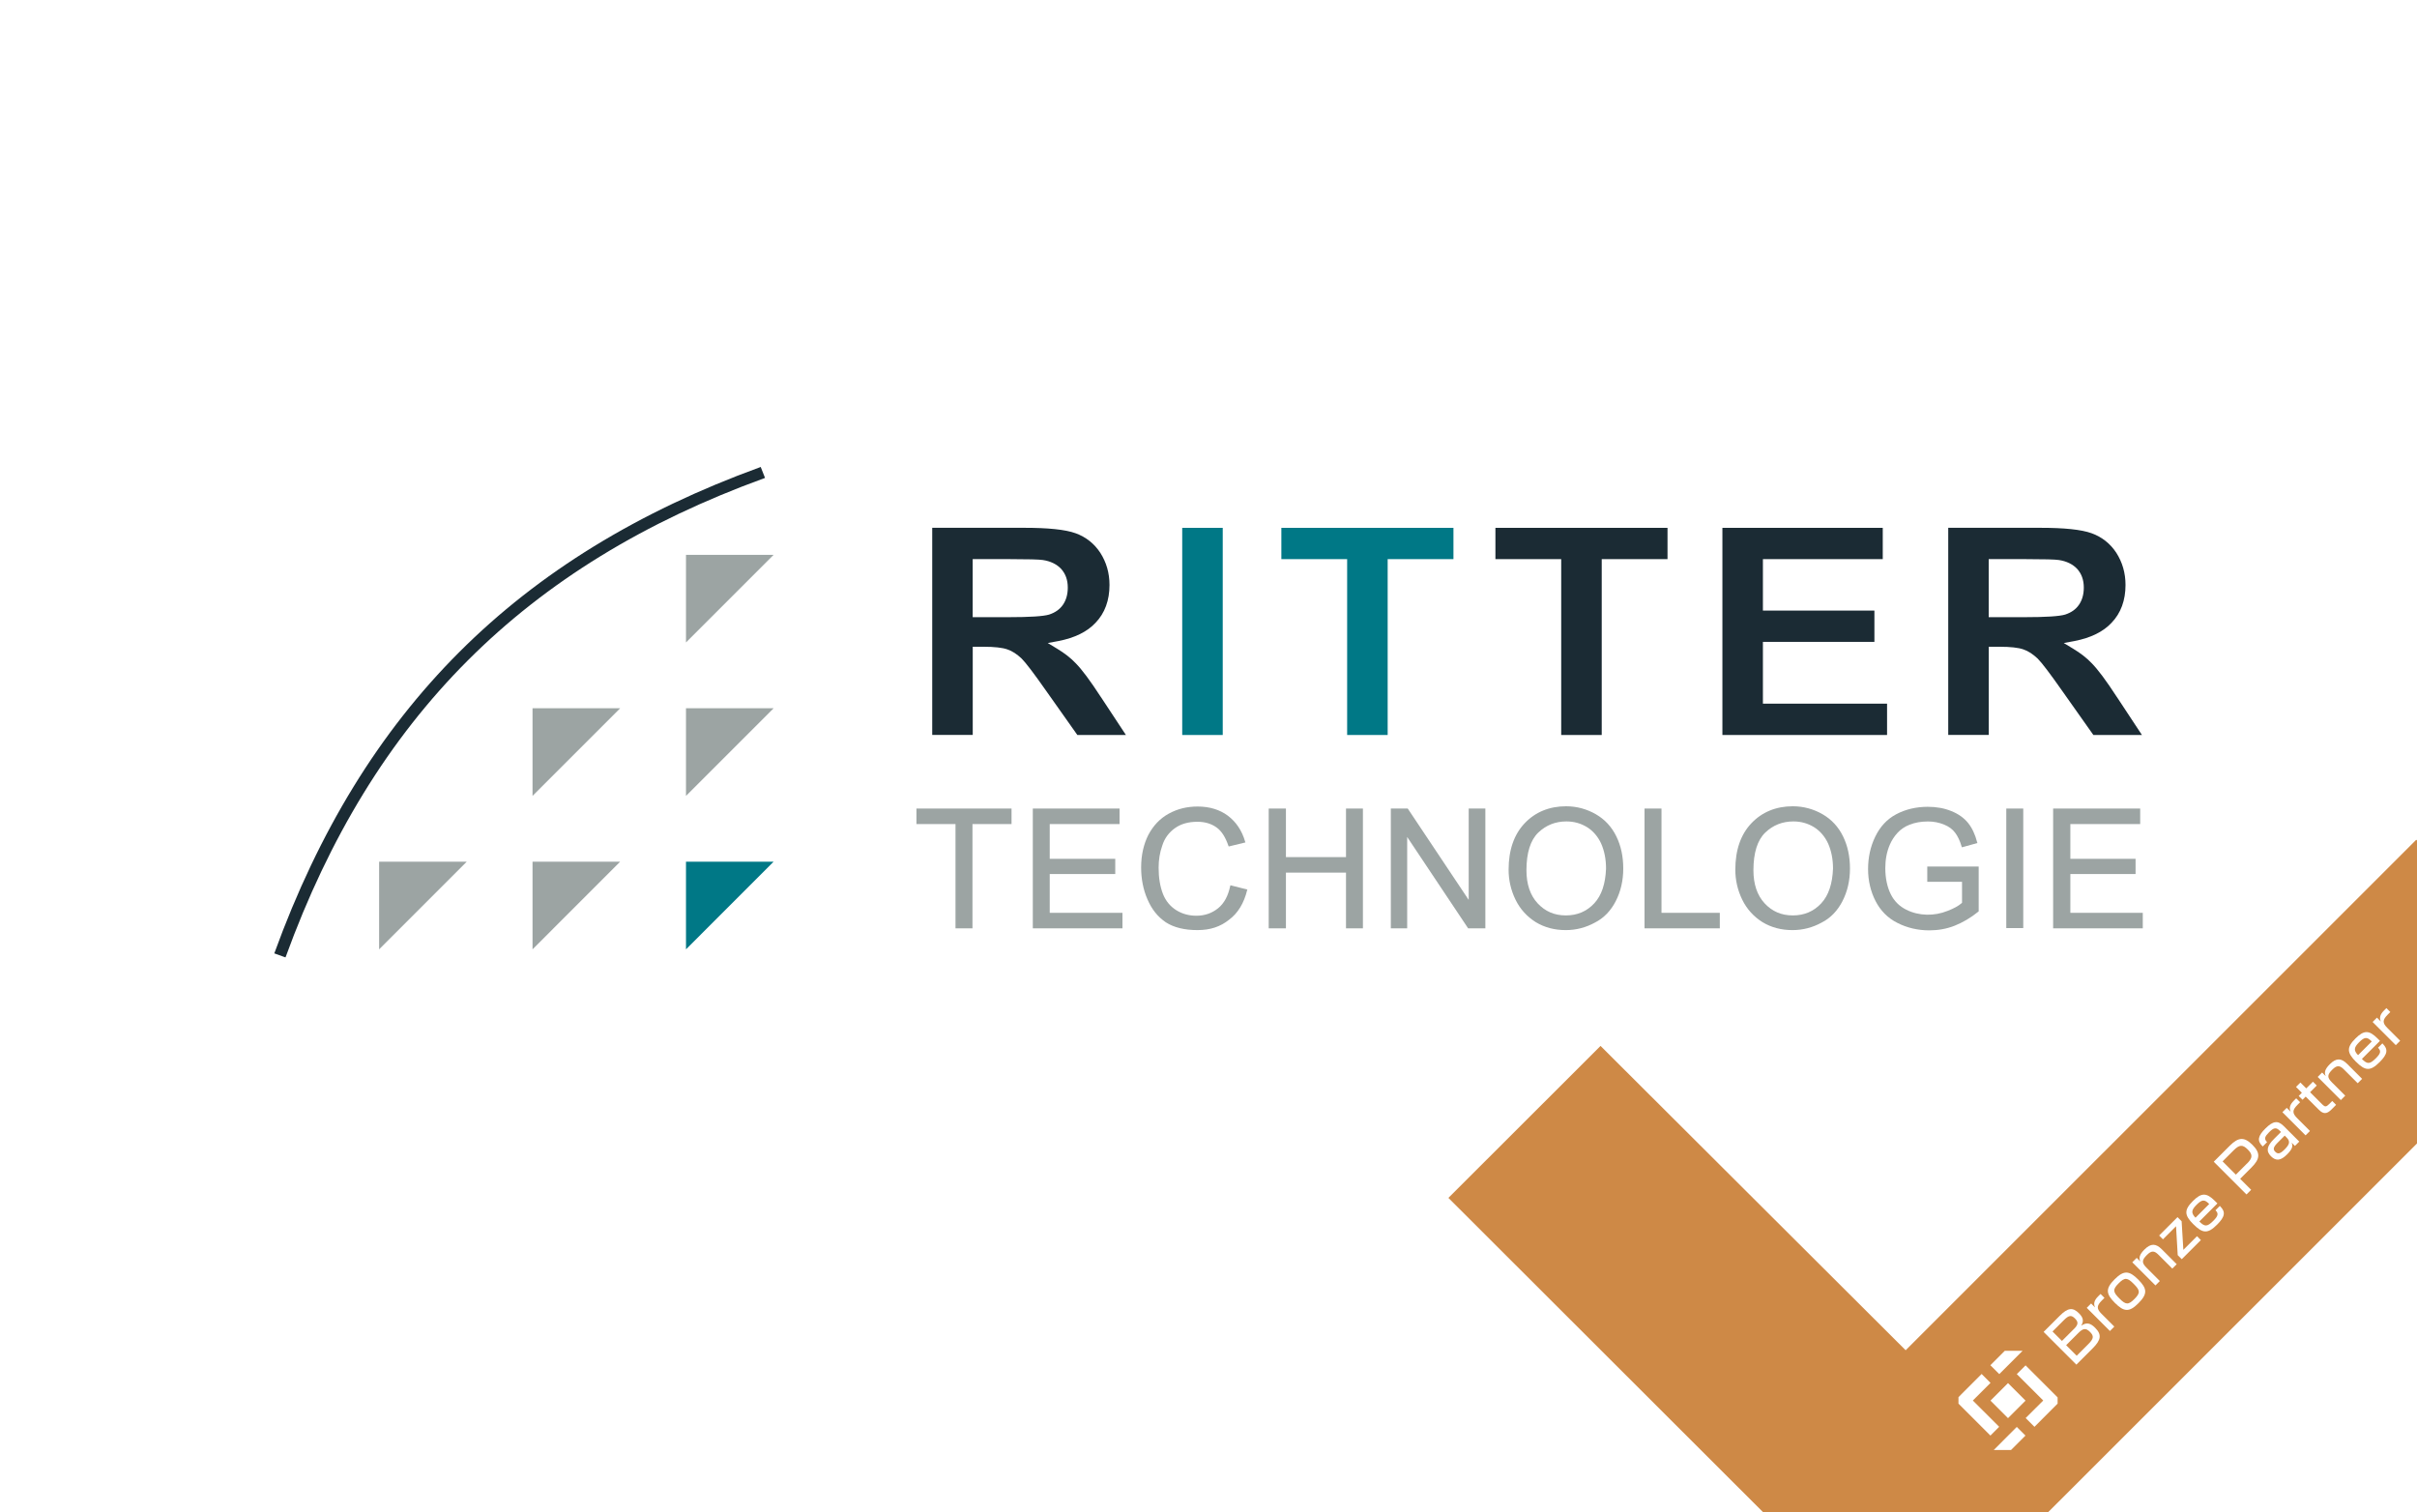
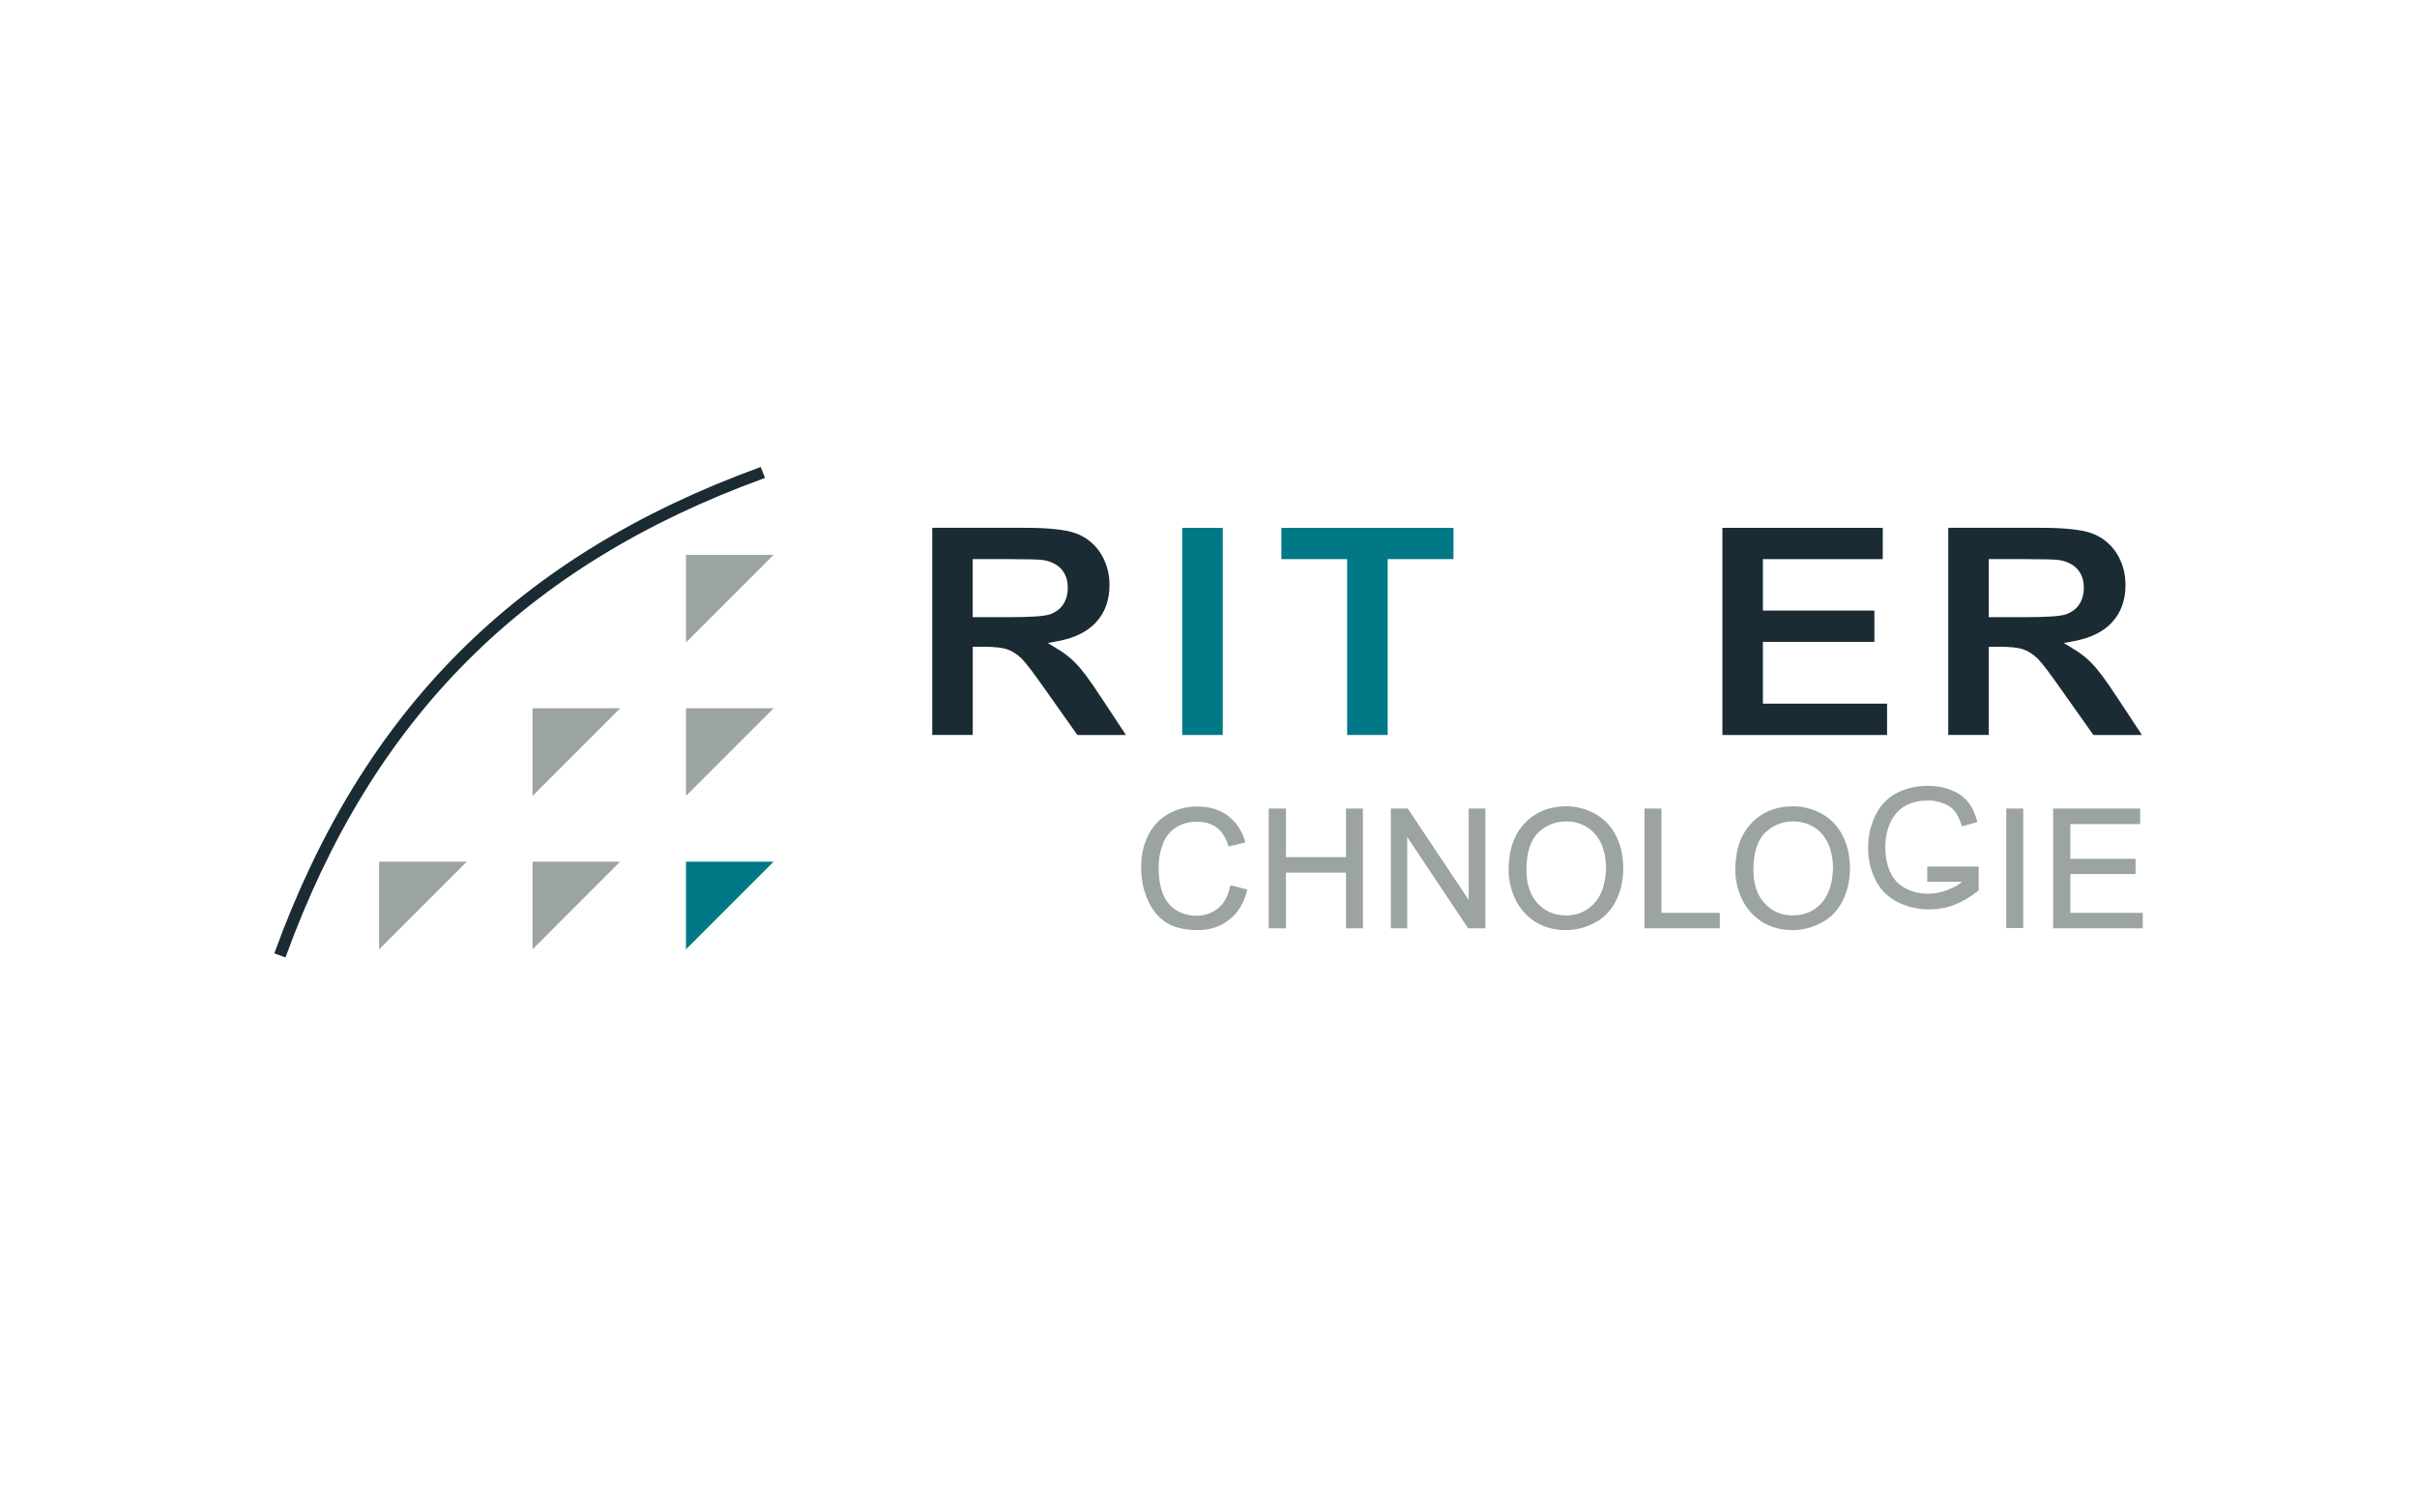
<svg xmlns="http://www.w3.org/2000/svg" id="Ebene_1" data-name="Ebene 1" viewBox="0 0 550 344" width="374" height="234">
  <defs>
    <clipPath id="clippath">
      <polygon points="447.78 307.04 468.92 307.34 468.92 329.91 445.66 329.91 447.78 307.04" fill="none" />
    </clipPath>
  </defs>
  <rect x="-10" y="-30" width="564" height="377" fill="#fff" />
-   <polygon points="549.83 191.04 433.64 307.21 364.21 237.96 329.59 272.54 398.92 341.79 421.29 364.12 446 364.12 584.45 225.72 549.83 191.04" fill="#ce8946" />
  <g isolation="isolate">
    <g isolation="isolate">
      <path d="M465.03,303.04l3.66-3.66c1.83-1.83,2.97-2.01,4.39-.58.99.99,1.12,1.77.54,2.76l.03.03c1.13-.75,1.99-.61,3.11.51,1.54,1.54,1.37,2.75-.57,4.69l-3.7,3.7-7.45-7.45ZM471.93,302.38c.97-.97,1.08-1.56.24-2.4s-1.42-.73-2.52.37l-2.59,2.59,2.15,2.15,2.72-2.72ZM475.21,305.81c1.2-1.2,1.34-1.82.38-2.77s-1.58-.83-2.66.25l-2.77,2.77,2.4,2.4,2.64-2.64Z" fill="#fff" />
      <path d="M474.85,297.56l.99-.99.86.86.02-.02c-.37-.8-.15-1.59.69-2.43l.58-.58.89.89-.6.6c-1.2,1.2-1.21,1.88-.08,3.02l2.92,2.92-1,1-5.27-5.27Z" fill="#fff" />
      <path d="M481.25,296.43c-2.05-2.05-2.17-3.25-.06-5.36s3.32-2,5.37.05c2.06,2.06,2.17,3.26.06,5.38s-3.31,1.99-5.37-.07ZM485.69,295.56c1.4-1.4,1.32-1.97-.14-3.44s-2.04-1.54-3.44-.14-1.31,1.96.15,3.43,2.04,1.54,3.43.15Z" fill="#fff" />
      <path d="M485.22,287.19l1-1,.79.79.02-.02c-.34-.73-.22-1.5.93-2.65,1.48-1.48,2.62-1.42,3.97-.07l3.39,3.39-1,1-3.17-3.17c-.95-.95-1.6-.95-2.63.09-1.18,1.18-1.16,1.79-.06,2.89l3.02,3.02-1,1-5.27-5.27Z" fill="#fff" />
-       <path d="M495.55,285.56l-.38-6.53-.02-.02-2.96,2.96-.87-.87,4.18-4.18.94.94.39,6.5h0s3.11-3.1,3.11-3.1l.88.88-4.35,4.35-.93-.93Z" fill="#fff" />
      <path d="M499.13,278.56c-2.07-2.07-2.19-3.25-.12-5.31,1.94-1.94,3.1-1.91,4.99-.03l.58.58-4.11,4.11c1.21,1.21,1.77,1.25,3.18-.15,1.08-1.08,1.24-1.65.53-2.36l-.04-.04.99-.99.08.08c1.3,1.3,1.09,2.39-.7,4.18-2.12,2.12-3.28,2.02-5.36-.06ZM502.72,273.94l-.08-.08c-.98-.98-1.56-.99-2.79.24s-1.28,1.88-.25,2.95l3.11-3.11Z" fill="#fff" />
      <path d="M503.74,264.32l3.65-3.65c1.99-1.99,3.32-2.04,5.16-.2s1.78,3.16-.21,5.15l-2.58,2.58,2.5,2.5-1.06,1.06-7.45-7.45ZM511.32,264.73c1.3-1.3,1.33-2.04.17-3.2s-1.89-1.13-3.2.17l-2.53,2.53,3.02,3.02,2.53-2.53Z" fill="#fff" />
      <path d="M516.78,263.08c-1.18-1.18-.96-2.32.69-3.96l1.58-1.58-.28-.28c-.82-.82-1.37-.72-2.42.33-.98.98-1.21,1.51-.49,2.23l.03.03-.99.99-.1-.1c-1.26-1.26-.94-2.35.69-3.98,1.76-1.76,2.84-1.9,4.2-.55l3.52,3.52-.99.99-.75-.75h0c.28.71.31,1.33-1.03,2.67-1.43,1.43-2.52,1.58-3.67.43ZM519.89,261.5c1.16-1.16,1.3-1.84.43-2.71l-.42-.42-1.57,1.57c-1.02,1.02-1.16,1.54-.57,2.12s1.13.44,2.13-.56Z" fill="#fff" />
      <path d="M519.37,253.04l.99-.99.86.86.02-.02c-.38-.79-.15-1.59.69-2.43l.58-.58.89.89-.6.6c-1.2,1.2-1.21,1.88-.08,3.02l2.92,2.92-1,1-5.27-5.27Z" fill="#fff" />
      <path d="M527.68,252.5l-3.01-3.01-.72.72-.87-.87.72-.72-1.33-1.33,1-1,1.33,1.33,1.52-1.52.87.87-1.52,1.52,2.81,2.81c.57.57.86.56,1.51-.09l.72-.72.88.88-1.09,1.09c-1.06,1.06-1.85,1.01-2.81.04Z" fill="#fff" />
      <path d="M527.41,245.01l1-1,.79.79.02-.02c-.34-.73-.22-1.5.93-2.65,1.48-1.48,2.62-1.42,3.97-.07l3.39,3.39-1,1-3.17-3.17c-.95-.95-1.6-.95-2.63.09-1.18,1.18-1.16,1.79-.06,2.89l3.02,3.02-1,1-5.27-5.27Z" fill="#fff" />
      <path d="M536.12,241.57c-2.07-2.07-2.19-3.25-.12-5.31,1.94-1.94,3.1-1.91,4.99-.03l.58.58-4.11,4.11c1.21,1.21,1.77,1.25,3.18-.15,1.08-1.08,1.24-1.65.53-2.36l-.04-.04.99-.99.08.08c1.3,1.3,1.09,2.39-.7,4.18-2.12,2.12-3.28,2.02-5.36-.06ZM539.71,236.95l-.08-.08c-.98-.98-1.56-.99-2.79.24s-1.28,1.88-.25,2.95l3.11-3.11Z" fill="#fff" />
      <path d="M539.9,232.51l.99-.99.86.86.02-.02c-.38-.79-.15-1.59.69-2.43l.58-.58.89.89-.6.6c-1.2,1.2-1.22,1.89-.08,3.02l2.92,2.92-1,1-5.27-5.27Z" fill="#fff" />
    </g>
  </g>
  <g>
    <rect x="454.11" y="315.85" width="5.64" height="5.64" transform="translate(-91.5 416.44) rotate(-45)" fill="#fff" />
    <polygon points="456.2 307.34 452.92 310.62 454.95 312.64 460.25 307.34 456.2 307.34" fill="#fff" />
    <polygon points="453.69 329.91 457.62 329.91 460.9 326.63 458.93 324.66 453.69 329.91" fill="#fff" />
    <polygon points="446.91 316.63 445.66 317.89 445.66 319.36 452.93 326.63 454.92 324.63 448.93 318.65 452.95 314.64 450.93 312.61 446.91 316.63" fill="#fff" />
    <polygon points="460.93 310.65 458.93 312.64 464.95 318.65 460.95 322.64 462.95 324.64 466.94 320.64 468.22 319.36 468.22 317.94 460.93 310.65" fill="#fff" />
    <g clip-path="url(#clippath)">
      <g>
        <path d="M476.26,318.95c-.28.09-.72.2-1.32.33-.6.12-1.01.25-1.19.37-.28.2-.43.46-.43.77s.11.57.34.79c.23.22.52.33.86.33.4,0,.77-.12,1.13-.39.26-.2.44-.44.52-.72.05-.19.08-.54.08-1.06v-.43h-.01ZM473.35,317.17l-1.98-.35c.22-.79.6-1.38,1.16-1.77.54-.39,1.35-.57,2.42-.57.98,0,1.7.11,2.18.34s.81.52,1,.88c.19.35.29,1.01.29,1.96l-.02,2.55c0,.73.03,1.26.1,1.6.07.34.21.71.4,1.1h-2.16c-.06-.15-.12-.36-.21-.65-.03-.12-.06-.22-.08-.25-.37.36-.77.63-1.2.82-.43.18-.87.27-1.36.27-.85,0-1.52-.23-2.01-.7-.49-.46-.73-1.04-.73-1.75,0-.47.11-.88.33-1.25.22-.36.53-.65.94-.84.41-.19.98-.36,1.74-.51,1.02-.2,1.73-.37,2.12-.53v-.22c0-.42-.1-.72-.31-.9-.21-.18-.59-.27-1.18-.27-.39,0-.7.08-.91.23-.23.16-.41.43-.54.8" fill="#fff" />
        <path d="M482.31,318.62c0,.87.17,1.52.51,1.93.33.41.76.6,1.25.6.53,0,.98-.21,1.35-.62.36-.42.55-1.03.55-1.85s-.18-1.49-.53-1.9c-.35-.41-.79-.62-1.33-.62s-.96.2-1.29.61c-.34.4-.51,1.02-.51,1.85M480.35,323.45l2.5.3c.04.29.14.49.29.59.21.16.53.23.98.23.57,0,1-.08,1.28-.25.19-.11.33-.3.44-.55.07-.18.1-.51.1-1v-1.2c-.66.9-1.48,1.33-2.47,1.33-1.1,0-1.99-.47-2.63-1.4-.51-.74-.76-1.67-.76-2.77,0-1.38.33-2.44,1-3.17.67-.73,1.5-1.09,2.48-1.09s1.86.45,2.53,1.34v-1.16h2.04v7.4c0,.98-.07,1.71-.24,2.19-.16.48-.39.85-.68,1.13s-.68.49-1.17.65-1.09.23-1.84.23c-1.39,0-2.39-.24-2.98-.72s-.88-1.09-.88-1.82c0-.07,0-.17.02-.27" fill="#fff" />
        <path d="M492.01,318.78c0,.81.19,1.45.58,1.88.39.44.87.66,1.44.66s1.05-.22,1.44-.66.58-1.06.58-1.89-.2-1.43-.58-1.86-.86-.66-1.44-.66-1.05.22-1.44.66-.58,1.06-.58,1.88M489.77,318.67c0-.73.18-1.43.53-2.1s.86-1.2,1.52-1.55,1.38-.53,2.2-.53c1.25,0,2.27.41,3.07,1.21.79.81,1.2,1.83,1.2,3.07s-.4,2.29-1.21,3.1c-.81.82-1.82,1.23-3.04,1.23-.76,0-1.48-.17-2.16-.51-.69-.34-1.21-.84-1.56-1.5s-.54-1.47-.54-2.41" fill="#fff" />
        <path d="M502.08,322.9h-2.19v-8.24h2.03v1.18c.34-.55.66-.92.94-1.09.28-.18.59-.27.95-.27.5,0,.98.14,1.44.42l-.68,1.9c-.36-.24-.71-.35-1.03-.35s-.56.08-.78.25-.37.48-.5.92-.18,1.36-.18,2.77v2.54h0Z" fill="#fff" />
        <path d="M511.62,322.9v-1.24c-.3.44-.7.79-1.19,1.04-.49.25-1,.37-1.55.37s-1.05-.12-1.49-.36-.76-.58-.96-1.03c-.2-.44-.29-1.05-.29-1.83v-5.21h2.19v3.79c0,1.17.04,1.87.11,2.13s.23.47.44.62.48.23.8.23c.37,0,.71-.1,1-.3s.5-.46.6-.76c.1-.3.17-1.04.17-2.23v-3.49h2.19v8.24h-2.03v.02Z" fill="#fff" />
        <path d="M515.74,314.66h2.01v1.12c.72-.87,1.58-1.31,2.57-1.31.53,0,.99.1,1.37.32.4.22.71.55.96.99.36-.44.76-.77,1.18-.99.42-.22.86-.32,1.34-.32.6,0,1.11.12,1.54.36.42.25.73.61.94,1.08.16.35.23.92.23,1.71v5.28h-2.19v-4.71c0-.81-.07-1.35-.23-1.58-.2-.31-.51-.47-.93-.47-.3,0-.59.09-.86.28s-.47.46-.58.82-.18.93-.18,1.71v3.97h-2.19v-4.52c0-.8-.04-1.32-.11-1.55-.08-.23-.2-.41-.36-.52s-.39-.17-.67-.17c-.34,0-.63.09-.91.27s-.46.44-.58.78c-.11.34-.18.91-.18,1.71v4.01h-2.19v-8.26h.01Z" fill="#fff" />
        <path d="M530.18,313.82h.17c.24,0,.39,0,.45-.03.05-.02.1-.05.14-.09.03-.05.05-.09.05-.16,0-.05-.01-.1-.05-.16-.03-.04-.08-.07-.14-.09-.06-.02-.21-.03-.45-.03h-.17v.56h0ZM529.77,314.98v-2.05h1.07c.14.01.25.04.32.08.07.04.14.1.19.2s.07.19.07.29c0,.15-.05.27-.15.37-.1.1-.24.17-.41.2.06.02.11.05.15.07.03.03.08.08.14.16.01.02.06.1.16.25l.24.42h-.51l-.17-.33c-.11-.23-.21-.36-.29-.43-.07-.05-.17-.08-.29-.08h-.1v.84h-.43.01ZM530.64,312.39c-.27,0-.52.06-.76.2s-.44.32-.57.57-.21.51-.21.78.07.53.21.78.33.44.57.57c.25.14.5.21.77.21s.53-.07.77-.21.44-.33.57-.57c.14-.25.21-.5.21-.78s-.07-.53-.21-.78-.33-.44-.58-.57c-.25-.14-.5-.2-.76-.2M530.64,312.02c.33,0,.66.08.96.25s.54.41.72.72.26.63.26.97-.08.66-.26.97c-.17.3-.41.54-.72.72-.3.18-.62.26-.97.26s-.66-.08-.97-.26c-.3-.17-.54-.41-.71-.72-.17-.3-.26-.62-.26-.97s.09-.67.26-.97c.18-.31.42-.55.72-.72s.62-.25.96-.25" fill="#fff" />
      </g>
    </g>
  </g>
  <g>
    <polygon points="106.21 196.03 86.27 196.03 86.27 215.98 106.21 196.03" fill="#9ca4a3" fill-rule="evenodd" />
    <polygon points="141.12 196.03 121.18 196.03 121.18 215.98 141.12 196.03" fill="#9ca4a3" fill-rule="evenodd" />
    <polygon points="176.04 196.03 156.1 196.03 156.1 215.98 176.04 196.03" fill="#007886" fill-rule="evenodd" />
    <polygon points="141.12 161.12 121.18 161.12 121.18 181.06 141.12 161.12" fill="#9ca4a3" fill-rule="evenodd" />
    <polygon points="176.04 161.12 156.1 161.12 156.1 181.06 176.04 161.12" fill="#9ca4a3" fill-rule="evenodd" />
    <polygon points="176.04 126.2 156.1 126.2 156.1 146.14 176.04 126.2" fill="#9ca4a3" fill-rule="evenodd" />
    <path d="M173.1,106.19l-.13.07c-55.32,20.14-90.43,55.25-110.5,110.5l-.07.13,2.55.92.07-.13c19.81-54.47,54.4-89.12,108.93-108.93l.13-.07-.98-2.48Z" fill="#1b2b34" />
-     <polygon points="230.18 183.94 208.54 183.94 208.54 187.47 217.43 187.47 217.43 211.2 221.29 211.2 221.29 187.47 230.18 187.47 230.18 183.94" fill="#9ca4a3" />
-     <polygon points="253.78 198.84 253.78 195.38 238.87 195.38 238.87 187.47 254.76 187.47 254.76 183.94 235.02 183.94 235.02 211.2 255.42 211.2 255.42 207.67 238.87 207.67 238.87 198.84 253.78 198.84" fill="#9ca4a3" />
    <path d="M283.79,202.51l.07-.13-3.86-.98-.07.2c-.46,2.22-1.37,3.92-2.75,5.03s-3.01,1.7-4.97,1.7c-1.57,0-3.14-.39-4.51-1.24-1.37-.85-2.42-2.09-3.07-3.73-.65-1.7-.98-3.66-.98-5.95,0-1.77.26-3.47.85-5.1.52-1.63,1.5-2.94,2.88-3.92s3.07-1.44,5.1-1.44c1.77,0,3.2.46,4.38,1.31,1.18.85,2.03,2.29,2.68,4.18l.07.13,3.79-.92-.07-.2c-.72-2.48-2.03-4.45-3.92-5.88-1.83-1.37-4.18-2.09-6.87-2.09-2.42,0-4.58.52-6.6,1.63s-3.53,2.75-4.64,4.84c-1.05,2.09-1.63,4.58-1.63,7.39,0,2.55.46,5.03,1.44,7.26.98,2.29,2.35,3.99,4.18,5.23,1.83,1.18,4.25,1.77,7.19,1.77s5.23-.78,7.19-2.35c2.03-1.5,3.4-3.79,4.12-6.73Z" fill="#9ca4a3" />
    <polygon points="310.14 211.2 310.14 183.94 306.29 183.94 306.29 194.99 292.62 194.99 292.62 183.94 288.7 183.94 288.7 211.2 292.62 211.2 292.62 198.52 306.29 198.52 306.29 211.2 310.14 211.2" fill="#9ca4a3" />
    <polygon points="338 211.2 338 183.94 334.21 183.94 334.21 204.73 320.34 183.94 316.49 183.94 316.49 211.2 320.21 211.2 320.21 190.41 334.08 211.2 338 211.2" fill="#9ca4a3" />
    <path d="M367.68,204.99c1.11-2.16,1.7-4.64,1.7-7.39s-.52-5.17-1.57-7.32c-1.05-2.16-2.62-3.86-4.64-5.03s-4.32-1.83-6.8-1.83c-3.79,0-7,1.31-9.42,3.86s-3.66,6.08-3.66,10.59c0,2.35.52,4.64,1.57,6.8,1.05,2.16,2.62,3.86,4.58,5.1,2.03,1.24,4.32,1.83,6.87,1.83,2.35,0,4.58-.59,6.6-1.7,2.09-1.05,3.66-2.75,4.77-4.9ZM362.78,205.51c-1.7,1.83-3.86,2.75-6.47,2.75s-4.71-.92-6.41-2.75-2.55-4.38-2.55-7.52c0-3.99.92-6.87,2.68-8.57,1.77-1.7,3.92-2.55,6.41-2.55,1.77,0,3.33.46,4.71,1.31,1.37.85,2.48,2.16,3.2,3.73.72,1.63,1.11,3.53,1.11,5.69-.13,3.4-.98,6.08-2.68,7.91Z" fill="#9ca4a3" />
    <polygon points="374.22 183.94 374.22 211.2 391.35 211.2 391.35 207.67 378.08 207.67 378.08 183.94 374.22 183.94" fill="#9ca4a3" />
    <path d="M419.27,204.99c1.11-2.16,1.7-4.64,1.7-7.39s-.52-5.17-1.57-7.32c-1.05-2.16-2.62-3.86-4.64-5.03s-4.32-1.83-6.8-1.83c-3.79,0-7,1.31-9.42,3.86s-3.66,6.08-3.66,10.59c0,2.35.52,4.64,1.57,6.8,1.05,2.16,2.62,3.86,4.58,5.1,2.03,1.24,4.32,1.83,6.87,1.83,2.35,0,4.58-.59,6.6-1.7,2.09-1.05,3.66-2.75,4.77-4.9ZM414.43,205.51c-1.7,1.83-3.86,2.75-6.47,2.75s-4.71-.92-6.41-2.75-2.55-4.38-2.55-7.52c0-3.99.92-6.87,2.68-8.57,1.77-1.7,3.92-2.55,6.41-2.55,1.77,0,3.33.46,4.71,1.31,1.37.85,2.48,2.16,3.2,3.73.72,1.63,1.11,3.53,1.11,5.69-.13,3.4-.98,6.08-2.68,7.91Z" fill="#9ca4a3" />
-     <path d="M450.26,207.34v-10.2h-11.7v3.47h7.91v4.77l-.07.07c-.72.65-1.83,1.24-3.2,1.77-3.07,1.24-6.54,1.18-9.42-.26-1.57-.78-2.75-1.96-3.53-3.53s-1.24-3.6-1.24-5.95c0-1.9.33-3.73,1.05-5.36.39-.92.98-1.83,1.7-2.62s1.63-1.44,2.81-1.9,2.55-.72,4.18-.72c1.31,0,2.55.26,3.66.72,1.11.46,1.9,1.05,2.48,1.83.59.78,1.11,1.83,1.5,3.2l.07.13,3.53-.98-.07-.13c-.46-1.83-1.18-3.33-2.09-4.45s-2.16-2.03-3.79-2.68c-1.57-.65-3.4-.98-5.36-.98-2.68,0-5.1.59-7.19,1.7-2.09,1.11-3.66,2.81-4.77,5.1s-1.63,4.77-1.63,7.39.59,5.1,1.7,7.26c1.11,2.16,2.75,3.86,4.97,4.97,2.16,1.11,4.64,1.7,7.26,1.7,1.96,0,3.92-.33,5.75-1.05,1.83-.72,3.73-1.83,5.49-3.27h0Z" fill="#9ca4a3" />
+     <path d="M450.26,207.34v-10.2h-11.7v3.47h7.91l-.07.07c-.72.65-1.83,1.24-3.2,1.77-3.07,1.24-6.54,1.18-9.42-.26-1.57-.78-2.75-1.96-3.53-3.53s-1.24-3.6-1.24-5.95c0-1.9.33-3.73,1.05-5.36.39-.92.98-1.83,1.7-2.62s1.63-1.44,2.81-1.9,2.55-.72,4.18-.72c1.31,0,2.55.26,3.66.72,1.11.46,1.9,1.05,2.48,1.83.59.78,1.11,1.83,1.5,3.2l.07.13,3.53-.98-.07-.13c-.46-1.83-1.18-3.33-2.09-4.45s-2.16-2.03-3.79-2.68c-1.57-.65-3.4-.98-5.36-.98-2.68,0-5.1.59-7.19,1.7-2.09,1.11-3.66,2.81-4.77,5.1s-1.63,4.77-1.63,7.39.59,5.1,1.7,7.26c1.11,2.16,2.75,3.86,4.97,4.97,2.16,1.11,4.64,1.7,7.26,1.7,1.96,0,3.92-.33,5.75-1.05,1.83-.72,3.73-1.83,5.49-3.27h0Z" fill="#9ca4a3" />
    <rect x="456.54" y="183.94" width="3.86" height="27.2" fill="#9ca4a3" />
    <polygon points="485.96 198.84 485.96 195.38 471.12 195.38 471.12 187.47 487.01 187.47 487.01 183.94 467.2 183.94 467.2 211.2 487.6 211.2 487.6 207.67 471.12 207.67 471.12 198.84 485.96 198.84" fill="#9ca4a3" />
    <path d="M250.51,158.57c-2.42-3.73-4.32-6.28-5.75-7.72-1.11-1.18-2.55-2.29-4.18-3.27l-2.16-1.31,2.48-.46c3.66-.72,6.47-2.09,8.37-4.12,2.16-2.22,3.2-5.17,3.2-8.63,0-2.75-.72-5.17-2.09-7.32-1.37-2.09-3.27-3.6-5.62-4.45s-6.28-1.24-11.64-1.24h-20.99v47.14h9.22v-20.07h2.55c2.35,0,4.18.2,5.3.59,1.18.39,2.22,1.11,3.27,2.09.98.98,2.81,3.4,5.43,7.13l7.26,10.27h11.05l-5.69-8.63ZM221.35,127.18h8.43c4.18,0,6.67.07,7.52.2,1.77.26,3.2.98,4.18,2.03.98,1.11,1.5,2.48,1.5,4.25,0,1.57-.39,2.88-1.11,3.92s-1.77,1.77-3.14,2.22c-1.31.39-4.32.59-9.35.59h-8.04v-13.21Z" fill="#1b2b34" />
    <rect x="269.02" y="120.06" width="9.22" height="47.14" fill="#007886" />
    <polygon points="291.58 120.06 291.58 127.18 306.55 127.18 306.55 167.2 315.77 167.2 315.77 127.18 330.74 127.18 330.74 120.06 291.58 120.06" fill="#007886" />
-     <polygon points="340.29 120.06 340.29 127.18 355.26 127.18 355.26 167.2 364.48 167.2 364.48 127.18 379.45 127.18 379.45 120.06 340.29 120.06" fill="#1b2b34" />
    <polygon points="401.16 160.07 401.16 146.01 426.53 146.01 426.53 138.89 401.16 138.89 401.16 127.18 428.43 127.18 428.43 120.06 391.94 120.06 391.94 167.2 429.41 167.2 429.41 160.07 401.16 160.07" fill="#1b2b34" />
    <path d="M481.71,158.57c-2.42-3.73-4.32-6.28-5.75-7.72-1.11-1.18-2.55-2.29-4.18-3.27l-2.16-1.31,2.48-.46c3.66-.72,6.47-2.09,8.37-4.12,2.16-2.22,3.2-5.17,3.2-8.63,0-2.75-.72-5.17-2.09-7.32-1.37-2.09-3.27-3.6-5.62-4.45s-6.28-1.24-11.64-1.24h-20.99v47.14h9.22v-20.07h2.55c2.35,0,4.18.2,5.3.59,1.18.39,2.22,1.11,3.27,2.09.98.98,2.81,3.4,5.43,7.13l7.26,10.27h11.05l-5.69-8.63ZM452.55,127.18h8.43c4.18,0,6.67.07,7.52.2,1.77.26,3.2.98,4.18,2.03.98,1.11,1.5,2.48,1.5,4.25,0,1.57-.39,2.88-1.11,3.92-.72,1.05-1.77,1.77-3.14,2.22-1.31.39-4.32.59-9.35.59h-8.04v-13.21h0Z" fill="#1b2b34" />
  </g>
</svg>